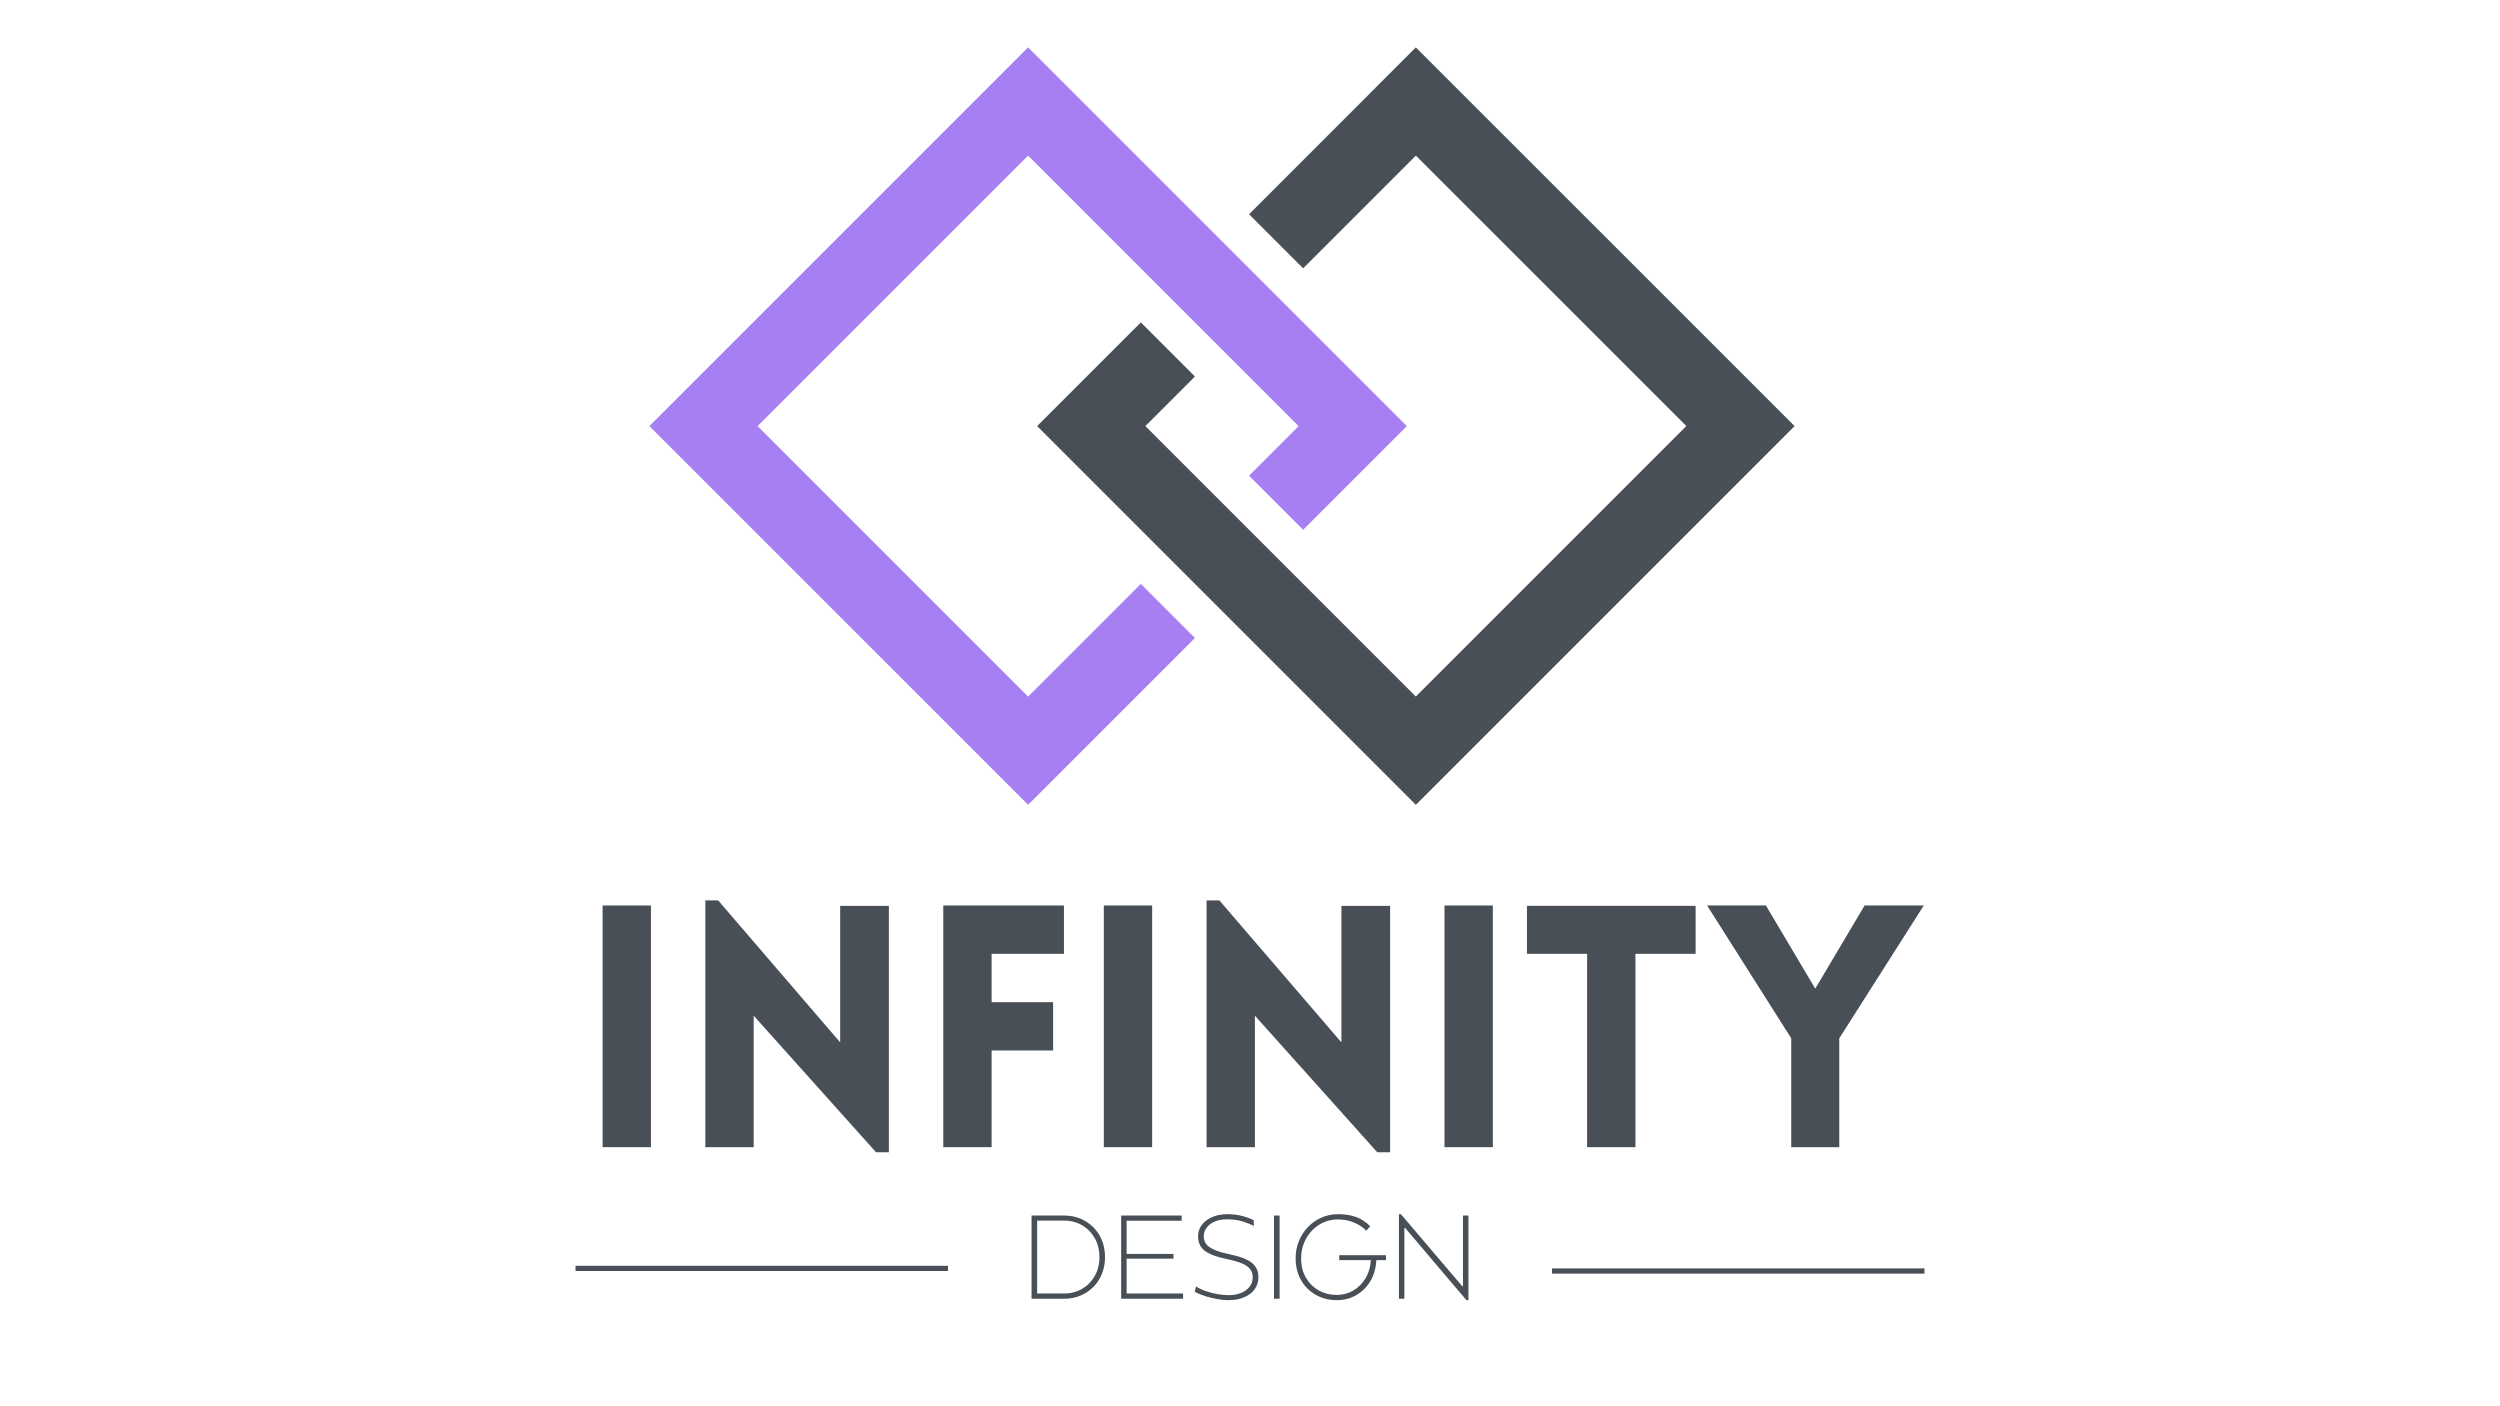
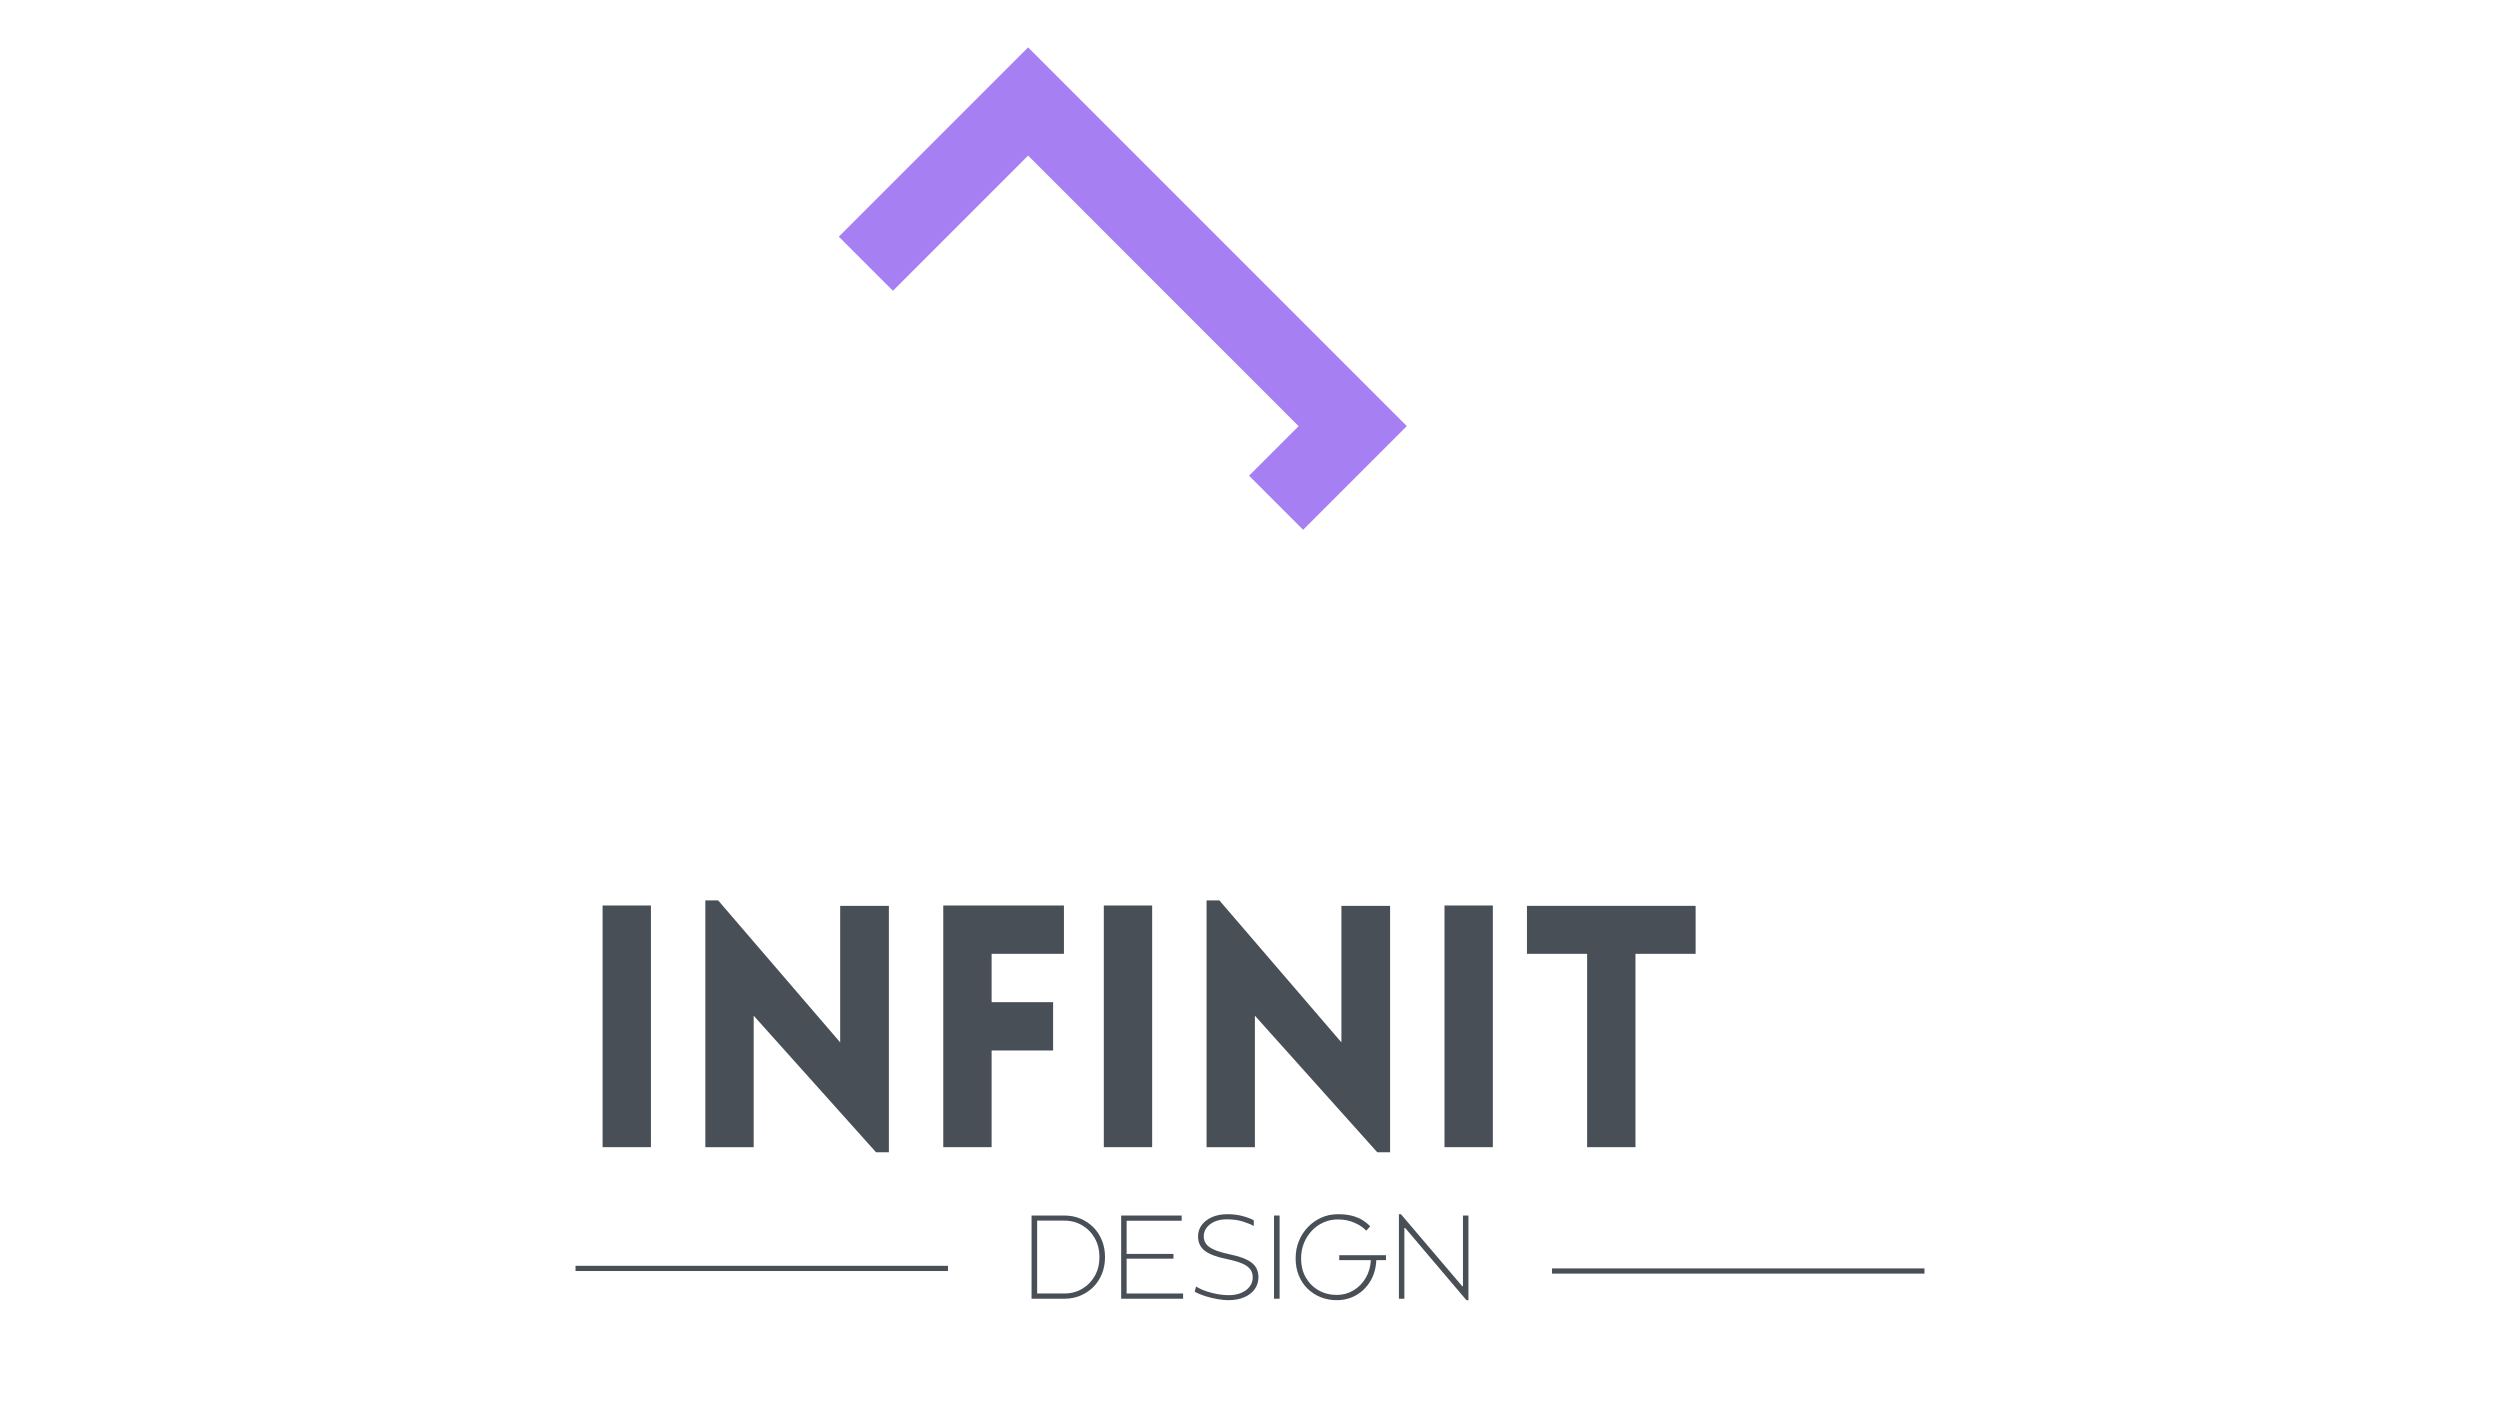
<svg xmlns="http://www.w3.org/2000/svg" width="1920" zoomAndPan="magnify" viewBox="0 0 1440 810" height="1080" preserveAspectRatio="xMidYMid meet" version="1.0">
  <defs>
    <g />
    <clipPath id="21dfd4a310">
-       <path d="M 597 27.301 L 1033.969 27.301 L 1033.969 463.801 L 597 463.801 Z M 597 27.301 " clip-rule="nonzero" />
-     </clipPath>
+       </clipPath>
    <clipPath id="2294b6d63a">
-       <path d="M 374 27.301 L 811 27.301 L 811 463.801 L 374 463.801 Z M 374 27.301 " clip-rule="nonzero" />
+       <path d="M 374 27.301 L 811 27.301 L 811 463.801 Z M 374 27.301 " clip-rule="nonzero" />
    </clipPath>
  </defs>
  <g clip-path="url(#21dfd4a310)">
    <path fill="#484f56" d="M 1033.676 245.438 L 815.535 463.578 L 719.453 367.492 L 672.723 320.762 L 657.145 305.188 L 597.398 245.438 L 657.121 185.711 L 688.277 216.867 L 659.727 245.414 L 815.512 401.199 L 971.324 245.391 L 815.535 89.629 L 750.605 154.559 L 719.453 123.406 L 815.535 27.301 Z M 1033.676 245.438 " fill-opacity="1" fill-rule="nonzero" />
  </g>
  <g clip-path="url(#2294b6d63a)">
    <path fill="#a67ff3" d="M 810.328 245.438 L 750.605 305.164 L 719.453 274.008 L 748 245.461 L 719.453 216.91 L 703.875 201.336 L 657.145 154.605 L 592.191 89.629 L 436.379 245.438 L 592.191 401.246 L 657.121 336.316 L 688.277 367.469 L 592.191 463.555 L 374.051 245.438 L 592.191 27.301 L 688.277 123.383 L 703.852 138.961 Z M 810.328 245.438 " fill-opacity="1" fill-rule="nonzero" />
  </g>
  <g fill="#484f56" fill-opacity="1">
    <g transform="translate(331.514, 660.768)">
      <g>
        <path d="M 43.422 0 L 15.578 0 L 15.578 -139.203 L 43.422 -139.203 Z M 43.422 0 " />
      </g>
    </g>
  </g>
  <g fill="#484f56" fill-opacity="1">
    <g transform="translate(390.696, 660.768)">
      <g>
        <path d="M 43.422 -75.734 L 43.422 0 L 15.578 0 L 15.578 -142.125 L 22.969 -142.125 L 93.25 -60.359 L 93.25 -139 L 121.297 -139 L 121.297 2.922 L 113.891 2.922 Z M 43.422 -75.734 " />
      </g>
    </g>
  </g>
  <g fill="#484f56" fill-opacity="1">
    <g transform="translate(527.747, 660.768)">
      <g>
        <path d="M 85.078 -111.359 L 43.422 -111.359 L 43.422 -83.516 L 78.844 -83.516 L 78.844 -55.688 L 43.422 -55.688 L 43.422 0 L 15.578 0 L 15.578 -139.203 L 85.078 -139.203 Z M 85.078 -111.359 " />
      </g>
    </g>
  </g>
  <g fill="#484f56" fill-opacity="1">
    <g transform="translate(620.218, 660.768)">
      <g>
        <path d="M 43.422 0 L 15.578 0 L 15.578 -139.203 L 43.422 -139.203 Z M 43.422 0 " />
      </g>
    </g>
  </g>
  <g fill="#484f56" fill-opacity="1">
    <g transform="translate(679.399, 660.768)">
      <g>
        <path d="M 43.422 -75.734 L 43.422 0 L 15.578 0 L 15.578 -142.125 L 22.969 -142.125 L 93.25 -60.359 L 93.25 -139 L 121.297 -139 L 121.297 2.922 L 113.891 2.922 Z M 43.422 -75.734 " />
      </g>
    </g>
  </g>
  <g fill="#484f56" fill-opacity="1">
    <g transform="translate(816.451, 660.768)">
      <g>
        <path d="M 43.422 0 L 15.578 0 L 15.578 -139.203 L 43.422 -139.203 Z M 43.422 0 " />
      </g>
    </g>
  </g>
  <g fill="#484f56" fill-opacity="1">
    <g transform="translate(875.632, 660.768)">
      <g>
        <path d="M 66.391 0 L 38.547 0 L 38.547 -111.359 L 3.891 -111.359 L 3.891 -139 L 101.047 -139 L 101.047 -111.359 L 66.391 -111.359 Z M 66.391 0 " />
      </g>
    </g>
  </g>
  <g fill="#484f56" fill-opacity="1">
    <g transform="translate(982.12, 660.768)">
      <g>
-         <path d="M 49.641 0 L 49.641 -62.688 L 1.172 -139.203 L 35.047 -139.203 L 63.469 -91.312 L 91.891 -139.203 L 125.969 -139.203 L 77.297 -62.688 L 77.297 0 Z M 49.641 0 " />
-       </g>
+         </g>
    </g>
  </g>
  <g fill="#484f56" fill-opacity="1">
    <g transform="translate(588.691, 748.068)">
      <g>
        <path d="M 5.484 0 L 5.484 -47.922 L 24.375 -47.922 C 27.707 -47.922 30.785 -47.328 33.609 -46.141 C 36.441 -44.961 38.922 -43.312 41.047 -41.188 C 43.172 -39.062 44.828 -36.535 46.016 -33.609 C 47.203 -30.691 47.797 -27.477 47.797 -23.969 C 47.797 -20.5 47.203 -17.289 46.016 -14.344 C 44.828 -11.395 43.172 -8.859 41.047 -6.734 C 38.922 -4.617 36.441 -2.969 33.609 -1.781 C 30.785 -0.594 27.707 0 24.375 0 Z M 8.703 -3.016 L 24.375 -3.016 C 28.164 -3.016 31.586 -3.914 34.641 -5.719 C 37.703 -7.52 40.125 -9.992 41.906 -13.141 C 43.688 -16.297 44.578 -19.906 44.578 -23.969 C 44.578 -28.07 43.688 -31.695 41.906 -34.844 C 40.125 -38 37.703 -40.477 34.641 -42.281 C 31.586 -44.082 28.164 -44.984 24.375 -44.984 L 8.703 -44.984 Z M 8.703 -3.016 " />
      </g>
    </g>
  </g>
  <g fill="#484f56" fill-opacity="1">
    <g transform="translate(640.308, 748.068)">
      <g>
        <path d="M 5.484 0 L 5.484 -47.922 L 40.328 -47.922 L 40.328 -44.922 L 8.625 -44.922 L 8.625 -25.812 L 35.609 -25.812 L 35.609 -23.078 L 8.625 -23.078 L 8.625 -3.016 L 41.156 -3.016 L 41.156 0 Z M 5.484 0 " />
      </g>
    </g>
  </g>
  <g fill="#484f56" fill-opacity="1">
    <g transform="translate(685.215, 748.068)">
      <g>
        <path d="M 22.25 0.828 C 20.426 0.828 18.336 0.617 15.984 0.203 C 13.641 -0.203 11.301 -0.77 8.969 -1.5 C 6.645 -2.238 4.633 -3.086 2.938 -4.047 L 3.703 -7.047 C 5.566 -5.91 7.594 -4.977 9.781 -4.25 C 11.977 -3.52 14.172 -2.969 16.359 -2.594 C 18.555 -2.227 20.586 -2.047 22.453 -2.047 C 25.191 -2.047 27.598 -2.477 29.672 -3.344 C 31.754 -4.219 33.391 -5.43 34.578 -6.984 C 35.766 -8.535 36.359 -10.289 36.359 -12.25 C 36.359 -14.031 35.91 -15.562 35.016 -16.844 C 34.129 -18.125 32.613 -19.242 30.469 -20.203 C 28.32 -21.16 25.379 -22.023 21.641 -22.797 C 15.742 -23.984 11.473 -25.566 8.828 -27.547 C 6.18 -29.535 4.859 -32.336 4.859 -35.953 C 4.859 -38.367 5.566 -40.535 6.984 -42.453 C 8.398 -44.367 10.375 -45.883 12.906 -47 C 15.438 -48.125 18.348 -48.688 21.641 -48.688 C 24.922 -48.688 27.875 -48.332 30.5 -47.625 C 33.125 -46.914 35.281 -46.102 36.969 -45.188 L 36.969 -41.906 C 35.332 -42.812 33.203 -43.676 30.578 -44.5 C 27.953 -45.32 24.906 -45.734 21.438 -45.734 C 18.645 -45.734 16.254 -45.273 14.266 -44.359 C 12.285 -43.453 10.77 -42.266 9.719 -40.797 C 8.664 -39.336 8.141 -37.742 8.141 -36.016 C 8.141 -34.273 8.609 -32.773 9.547 -31.516 C 10.484 -30.266 12.016 -29.172 14.141 -28.234 C 16.266 -27.305 19.129 -26.453 22.734 -25.672 C 28.891 -24.398 33.242 -22.75 35.797 -20.719 C 38.359 -18.688 39.641 -15.938 39.641 -12.469 C 39.641 -9.863 38.941 -7.566 37.547 -5.578 C 36.16 -3.598 34.164 -2.035 31.562 -0.891 C 28.957 0.254 25.852 0.828 22.25 0.828 Z M 22.25 0.828 " />
      </g>
    </g>
  </g>
  <g fill="#484f56" fill-opacity="1">
    <g transform="translate(728.343, 748.068)">
      <g>
        <path d="M 5.484 0 L 5.484 -47.922 L 8.703 -47.922 L 8.703 0 Z M 5.484 0 " />
      </g>
    </g>
  </g>
  <g fill="#484f56" fill-opacity="1">
    <g transform="translate(742.514, 748.068)">
      <g>
        <path d="M 27.453 0.828 C 24.117 0.828 21.023 0.254 18.172 -0.891 C 15.328 -2.035 12.816 -3.664 10.641 -5.781 C 8.473 -7.906 6.785 -10.453 5.578 -13.422 C 4.367 -16.391 3.766 -19.676 3.766 -23.281 C 3.766 -26.789 4.379 -30.07 5.609 -33.125 C 6.848 -36.188 8.57 -38.879 10.781 -41.203 C 13 -43.535 15.578 -45.363 18.516 -46.688 C 21.461 -48.02 24.672 -48.688 28.141 -48.688 C 31.379 -48.688 34.16 -48.363 36.484 -47.719 C 38.816 -47.082 40.805 -46.238 42.453 -45.188 C 44.098 -44.133 45.516 -42.973 46.703 -41.703 L 44.438 -39.172 C 42.844 -40.941 40.602 -42.469 37.719 -43.75 C 34.844 -45.031 31.648 -45.672 28.141 -45.672 C 25.129 -45.672 22.332 -45.086 19.75 -43.922 C 17.176 -42.754 14.93 -41.145 13.016 -39.094 C 11.098 -37.039 9.602 -34.664 8.531 -31.969 C 7.457 -29.281 6.922 -26.383 6.922 -23.281 C 6.922 -19.031 7.832 -15.332 9.656 -12.188 C 11.477 -9.039 13.941 -6.586 17.047 -4.828 C 20.148 -3.066 23.617 -2.188 27.453 -2.188 C 30.922 -2.188 34.102 -3.039 37 -4.75 C 39.906 -6.469 42.258 -8.832 44.062 -11.844 C 45.863 -14.852 46.879 -18.32 47.109 -22.25 L 28.891 -22.25 L 28.891 -25.062 L 55.797 -25.062 L 55.797 -22.25 L 50.25 -22.25 C 50.02 -17.594 48.867 -13.539 46.797 -10.094 C 44.723 -6.656 42.008 -3.973 38.656 -2.047 C 35.301 -0.129 31.566 0.828 27.453 0.828 Z M 27.453 0.828 " />
      </g>
    </g>
  </g>
  <g fill="#484f56" fill-opacity="1">
    <g transform="translate(800.291, 748.068)">
      <g>
        <path d="M 44.375 0.828 L 9.109 -40.734 L 8.625 -40.734 L 8.625 0 L 5.484 0 L 5.484 -48.688 L 6.641 -48.688 L 41.969 -7.188 L 42.375 -7.188 L 42.375 -47.922 L 45.531 -47.922 L 45.531 0.828 Z M 44.375 0.828 " />
      </g>
    </g>
  </g>
  <path stroke-linecap="butt" transform="matrix(0.75, 0, 0, 0.75, 893.965, 730.604)" fill="none" stroke-linejoin="miter" d="M -0 2.002 L 286.046 2.002 " stroke="#484f56" stroke-width="4" stroke-opacity="1" stroke-miterlimit="4" />
  <path stroke-linecap="butt" transform="matrix(0.75, 0, 0, 0.75, 331.499, 729.104)" fill="none" stroke-linejoin="miter" d="M 0.002 2.002 L 286.049 2.002 " stroke="#484f56" stroke-width="4" stroke-opacity="1" stroke-miterlimit="4" />
</svg>